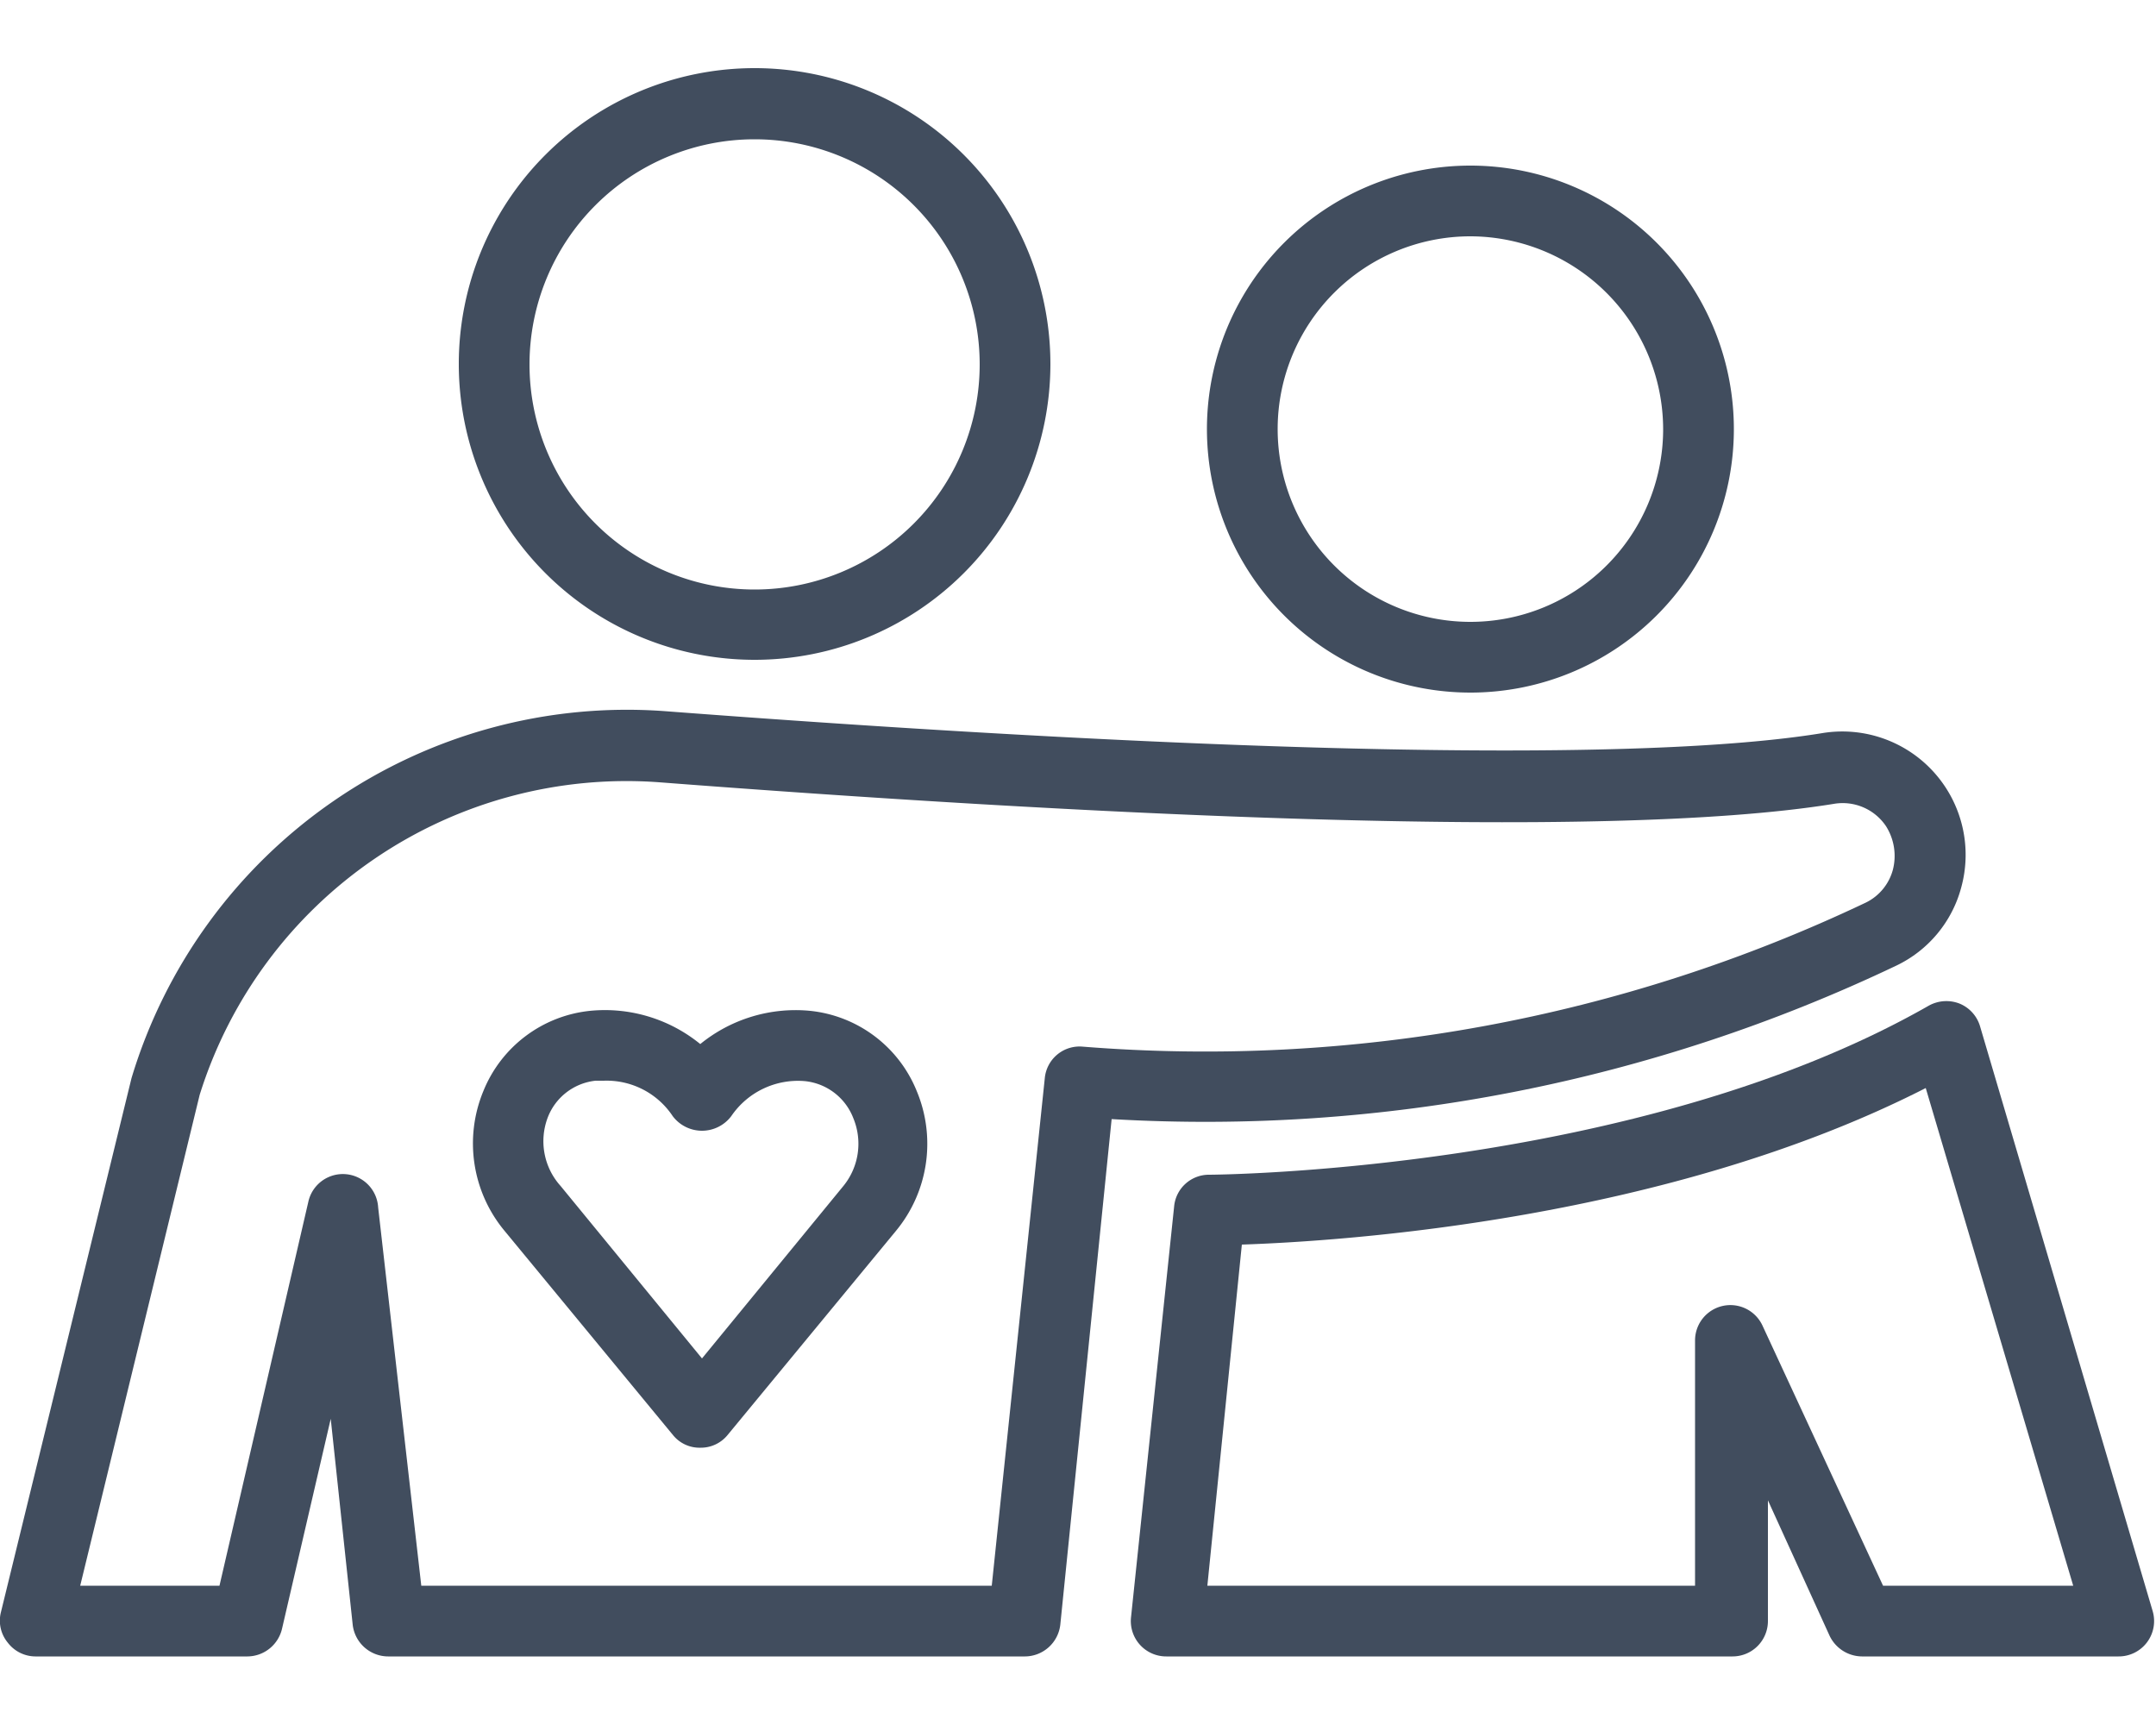
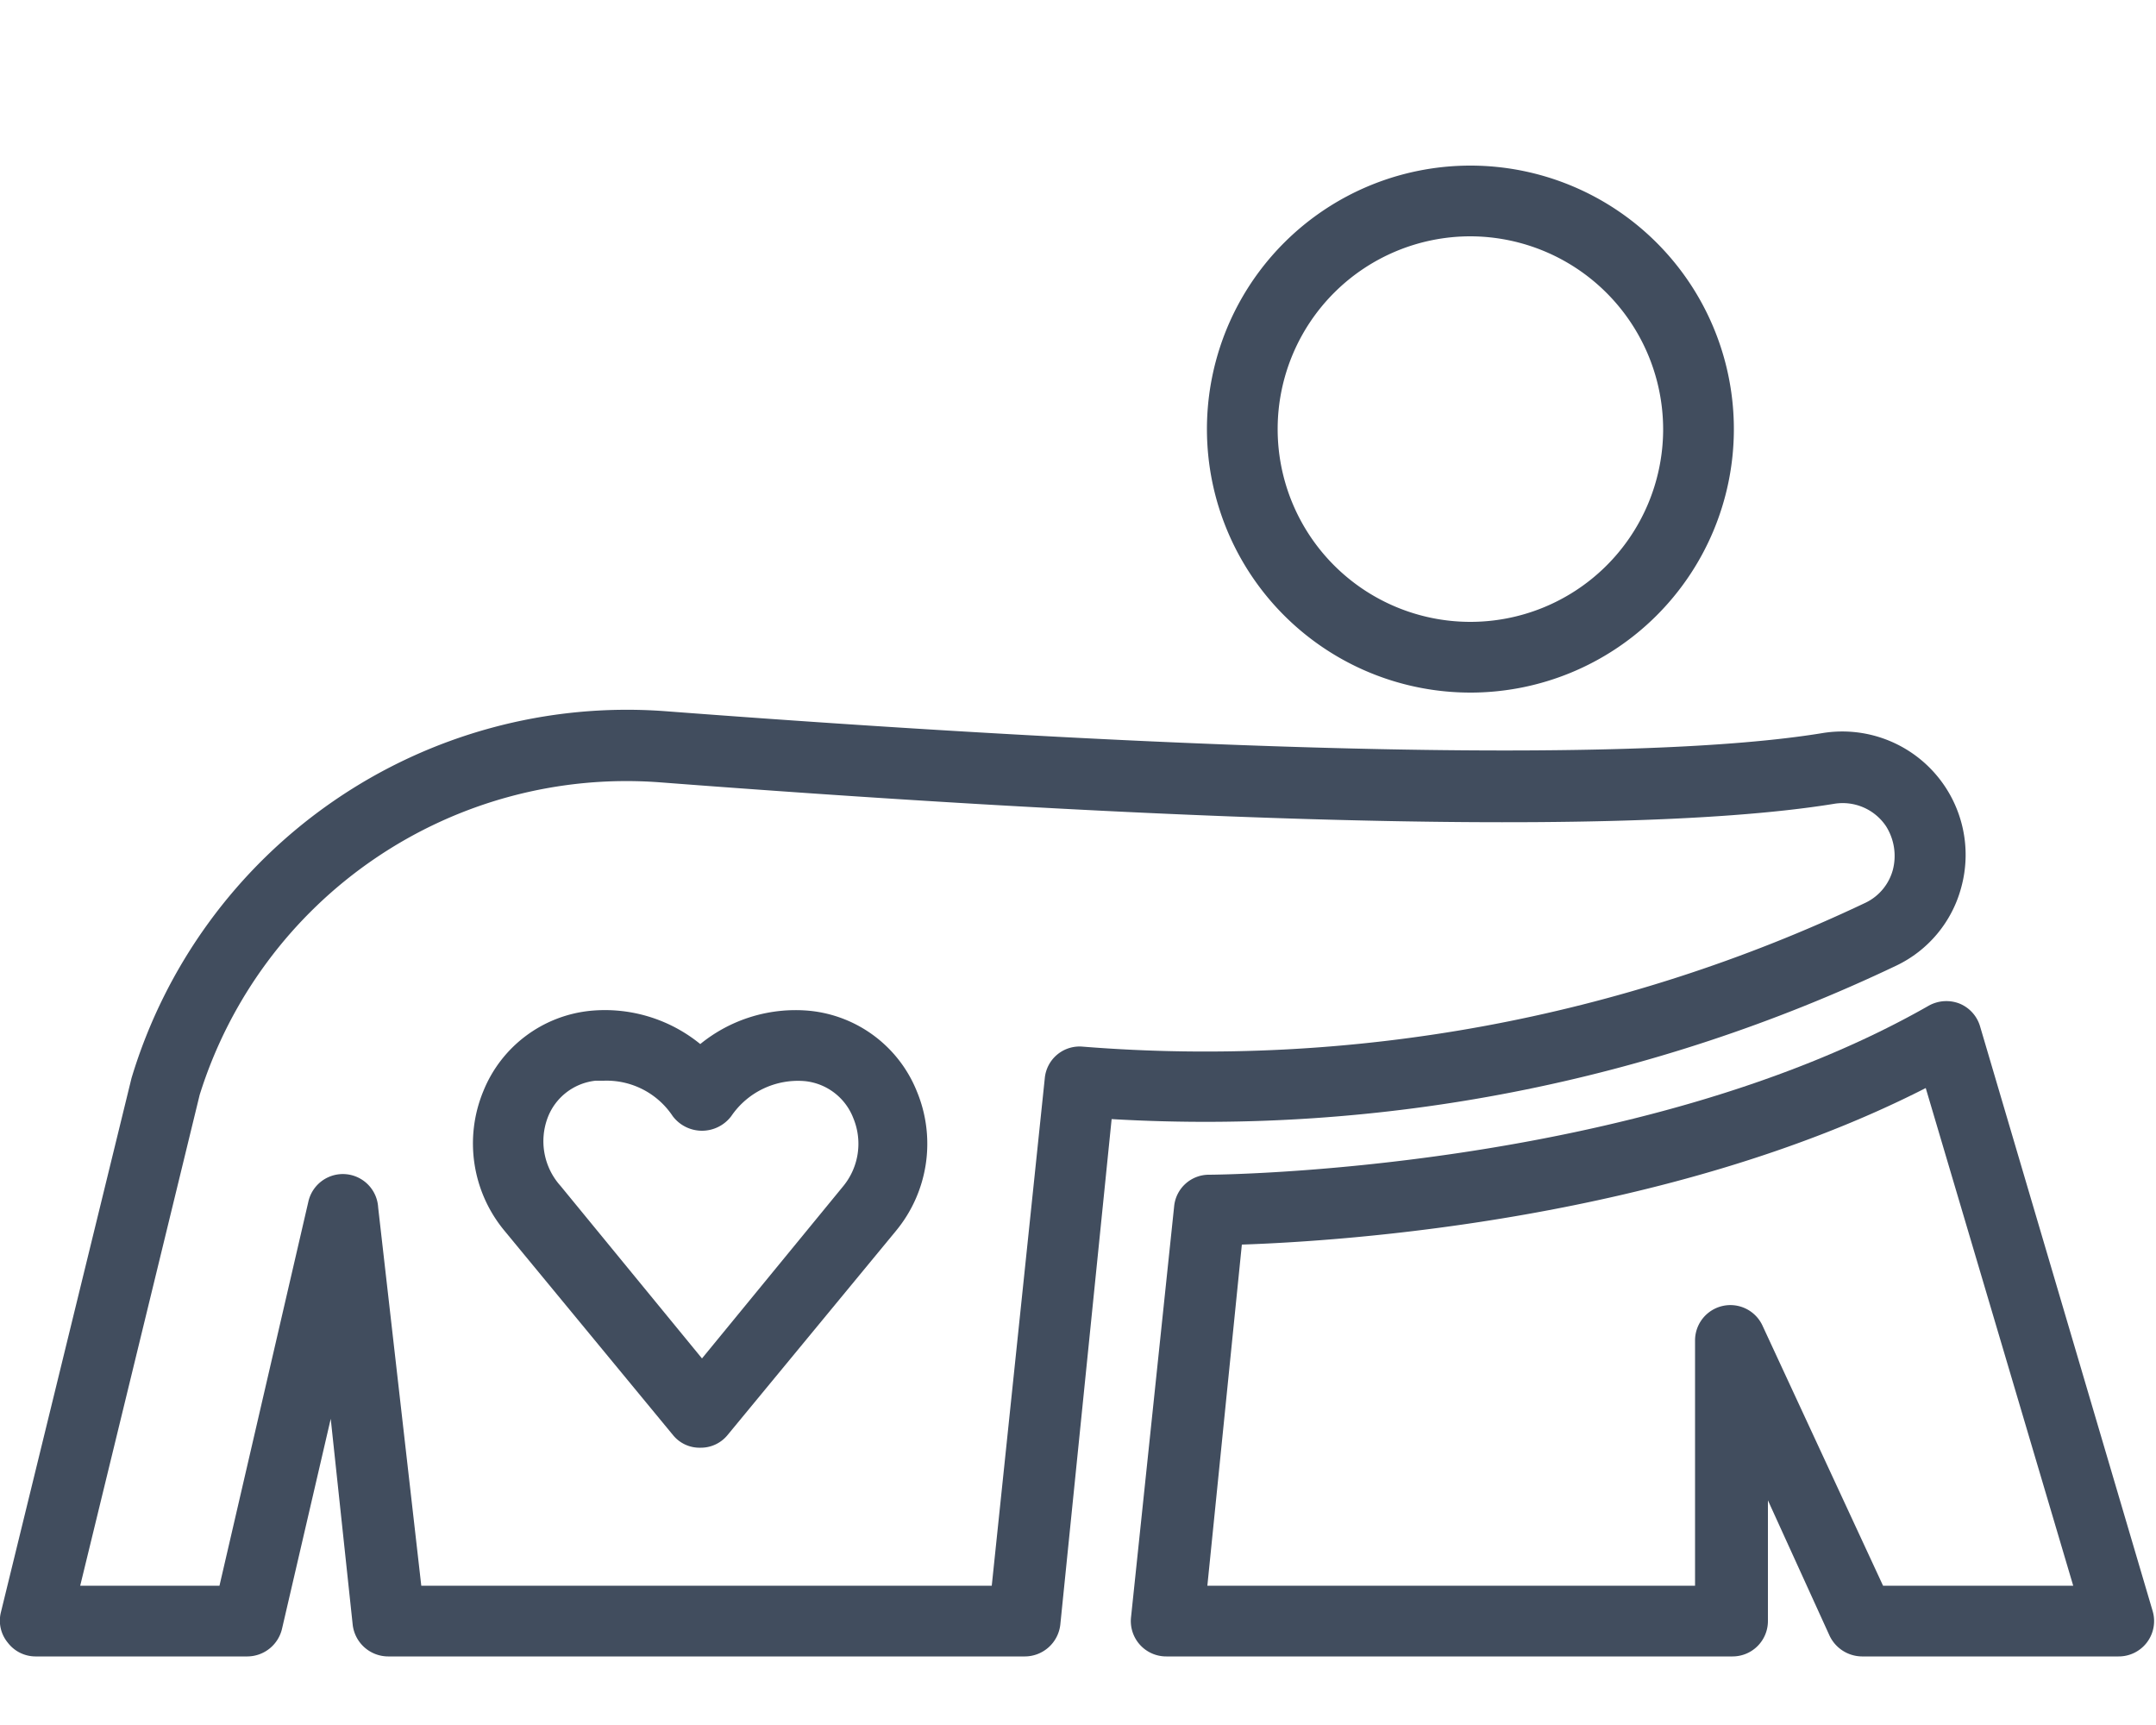
<svg xmlns="http://www.w3.org/2000/svg" id="レイヤー_1" data-name="レイヤー 1" width="50" height="40" viewBox="0 0 50 40">
  <defs>
    <style>.cls-1{fill:#414d5e;}</style>
  </defs>
  <path class="cls-1" d="M23.77,38.41H9a.83.83,0,0,1-.82-.73L7.67,32.9,6.54,37.77a.83.83,0,0,1-.8.64H.82a.81.81,0,0,1-.64-.32.8.8,0,0,1-.16-.7L3.05,25a12,12,0,0,1,12.36-8.51c13.16,1,22.69,1.19,26.85.51a2.86,2.86,0,0,1,3.22,3.59,2.81,2.81,0,0,1-1.5,1.8,37.24,37.24,0,0,1-18.2,3.56L24.59,37.67A.83.83,0,0,1,23.77,38.41Zm-14-1.64H23L24.23,25a.81.81,0,0,1,.88-.73,35.69,35.69,0,0,0,18.16-3.34,1.19,1.19,0,0,0,.63-.77,1.29,1.29,0,0,0-.16-1,1.21,1.21,0,0,0-1.21-.52c-5.5.89-17.85.22-27.24-.5A10.37,10.37,0,0,0,4.63,25.39L1.86,36.77H5.09l2.06-8.9A.82.82,0,0,1,8.77,28Z" />
  <path class="cls-1" d="M16.24,33.57a.79.79,0,0,1-.63-.29L11.7,28.54a3.17,3.17,0,0,1-.49-3.24,3,3,0,0,1,2.47-1.86,3.5,3.5,0,0,1,2.56.77,3.5,3.5,0,0,1,2.55-.77,3,3,0,0,1,2.47,1.86,3.17,3.17,0,0,1-.48,3.24l-3.91,4.74A.8.8,0,0,1,16.24,33.57ZM14,25.06h-.19a1.34,1.34,0,0,0-1.11.86A1.55,1.55,0,0,0,13,27.5l3.28,4,3.28-4a1.55,1.55,0,0,0,.23-1.57,1.35,1.35,0,0,0-1.12-.86,1.87,1.87,0,0,0-1.71.81.85.85,0,0,1-1.36,0A1.84,1.84,0,0,0,14,25.06Z" />
-   <path class="cls-1" d="M17.5,15.3a6.86,6.86,0,1,1,6.86-6.85A6.86,6.86,0,0,1,17.5,15.3Zm0-12.07a5.22,5.22,0,1,0,5.22,5.22A5.22,5.22,0,0,0,17.5,3.23Z" />
  <path class="cls-1" d="M34.1,16.06A6.11,6.11,0,1,1,40.21,10,6.11,6.11,0,0,1,34.1,16.06Zm0-10.58A4.47,4.47,0,1,0,38.57,10,4.48,4.48,0,0,0,34.1,5.48Z" />
  <path class="cls-1" d="M49.18,38.41h-6a.84.84,0,0,1-.75-.48L41,34.79v2.8a.82.82,0,0,1-.82.82H27.05a.82.82,0,0,1-.82-.91l1-9.53a.81.81,0,0,1,.81-.73c.1,0,9.93-.06,16.69-3.92a.84.84,0,0,1,.71-.05.82.82,0,0,1,.48.53l4,13.55a.82.82,0,0,1-.79,1.06Zm-5.51-1.64h4.41L44.66,25.23c-6,3.06-13.49,3.55-15.86,3.63L28,36.77H39.31v-5.7a.82.82,0,0,1,1.56-.34Z" />
</svg>